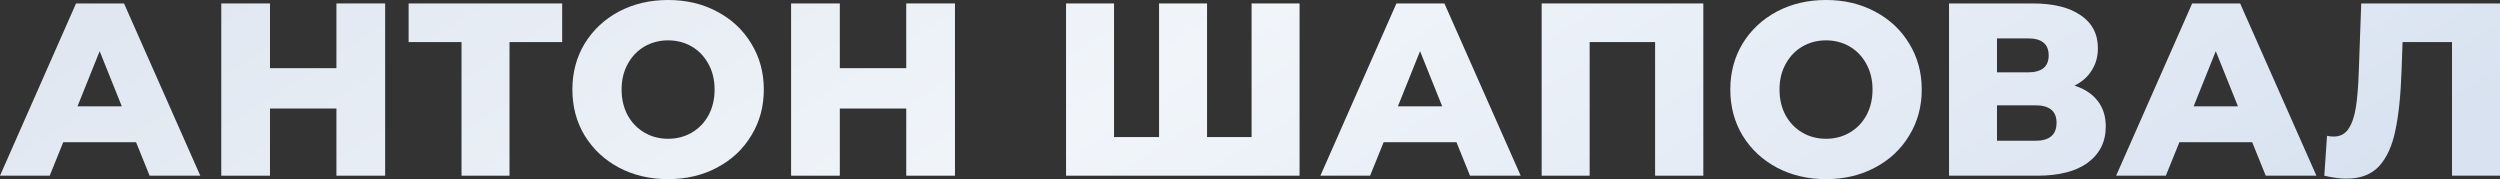
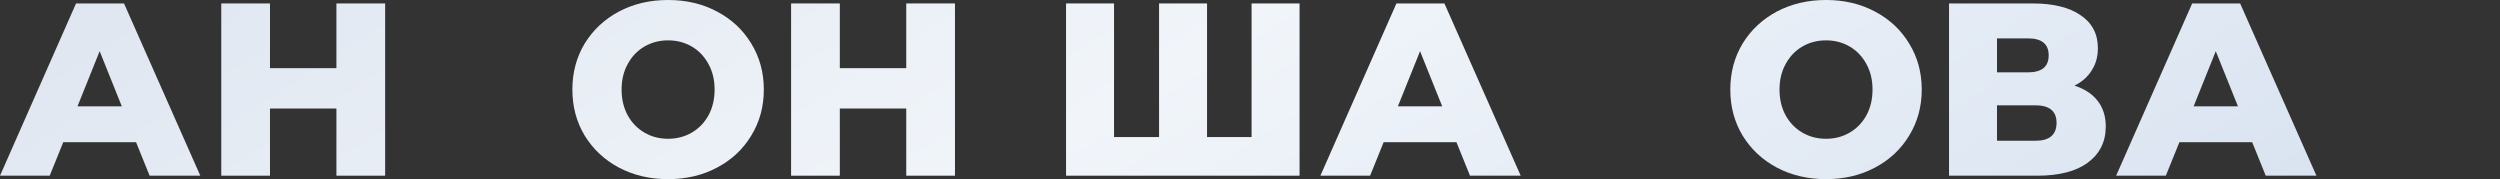
<svg xmlns="http://www.w3.org/2000/svg" width="1951" height="140" viewBox="0 0 1951 140" fill="none">
  <rect x="0" y="0" width="1951" height="140" fill="#333333" stroke="none" />
  <path d="M106.192 110.992H49.351L38.79 137.108H0L59.337 2.688H96.782L156.311 137.108H116.753L106.192 110.992ZM95.054 82.956L77.772 39.942L60.489 82.956H95.054Z" fill="url(#paint0_linear_822_83)" />
  <path d="M300.567 2.688V137.108H262.545V84.685H210.697V137.108H172.676V2.688H210.697V53.192H262.545V2.688H300.567Z" fill="url(#paint1_linear_822_83)" />
-   <path d="M438.713 32.837H397.619V137.108H360.173V32.837H318.887V2.688H438.713V32.837Z" fill="url(#paint2_linear_822_83)" />
  <path d="M521.383 139.797C507.173 139.797 494.371 136.788 482.977 130.771C471.711 124.754 462.814 116.433 456.285 105.808C449.884 95.182 446.684 83.212 446.684 69.898C446.684 56.584 449.884 44.615 456.285 33.989C462.814 23.363 471.711 15.042 482.977 9.025C494.371 3.008 507.173 0 521.383 0C535.593 0 548.331 3.008 559.596 9.025C570.99 15.042 579.887 23.363 586.288 33.989C592.817 44.615 596.082 56.584 596.082 69.898C596.082 83.212 592.817 95.182 586.288 105.808C579.887 116.433 570.99 124.754 559.596 130.771C548.331 136.788 535.593 139.797 521.383 139.797ZM521.383 108.304C528.168 108.304 534.313 106.704 539.817 103.503C545.322 100.303 549.675 95.822 552.875 90.061C556.076 84.172 557.676 77.451 557.676 69.898C557.676 62.345 556.076 55.688 552.875 49.927C549.675 44.038 545.322 39.494 539.817 36.293C534.313 33.093 528.168 31.493 521.383 31.493C514.598 31.493 508.453 33.093 502.948 36.293C497.443 39.494 493.091 44.038 489.89 49.927C486.69 55.688 485.089 62.345 485.089 69.898C485.089 77.451 486.69 84.172 489.89 90.061C493.091 95.822 497.443 100.303 502.948 103.503C508.453 106.704 514.598 108.304 521.383 108.304Z" fill="url(#paint3_linear_822_83)" />
  <path d="M745.262 2.688V137.108H707.241V84.685H655.393V137.108H617.371V2.688H655.393V53.192H707.241V2.688H745.262Z" fill="url(#paint4_linear_822_83)" />
  <path d="M1014.18 2.688V137.108H831.948V2.688H869.394V106.96H904.535V2.688H941.981V106.96H976.738V2.688H1014.18Z" fill="url(#paint5_linear_822_83)" />
  <path d="M1136.63 110.992H1079.79L1069.22 137.108H1030.44L1089.77 2.688H1127.22L1186.75 137.108H1147.19L1136.63 110.992ZM1125.49 82.956L1108.21 39.942L1090.92 82.956H1125.49Z" fill="url(#paint6_linear_822_83)" />
-   <path d="M1329.27 2.688V137.108H1291.64V32.837H1240.56V137.108H1203.11V2.688H1329.27Z" fill="url(#paint7_linear_822_83)" />
  <path d="M1425.03 139.797C1410.82 139.797 1398.01 136.788 1386.62 130.771C1375.36 124.754 1366.46 116.433 1359.93 105.808C1353.53 95.182 1350.33 83.212 1350.33 69.898C1350.33 56.584 1353.53 44.615 1359.93 33.989C1366.46 23.363 1375.36 15.042 1386.62 9.025C1398.01 3.008 1410.82 0 1425.03 0C1439.24 0 1451.97 3.008 1463.24 9.025C1474.63 15.042 1483.53 23.363 1489.93 33.989C1496.46 44.615 1499.73 56.584 1499.73 69.898C1499.73 83.212 1496.46 95.182 1489.93 105.808C1483.53 116.433 1474.63 124.754 1463.24 130.771C1451.97 136.788 1439.24 139.797 1425.03 139.797ZM1425.03 108.304C1431.81 108.304 1437.96 106.704 1443.46 103.503C1448.97 100.303 1453.32 95.822 1456.52 90.061C1459.72 84.172 1461.32 77.451 1461.32 69.898C1461.32 62.345 1459.72 55.688 1456.52 49.927C1453.32 44.038 1448.97 39.494 1443.46 36.293C1437.96 33.093 1431.81 31.493 1425.03 31.493C1418.24 31.493 1412.1 33.093 1406.59 36.293C1401.09 39.494 1396.73 44.038 1393.53 49.927C1390.33 55.688 1388.73 62.345 1388.73 69.898C1388.73 77.451 1390.33 84.172 1393.53 90.061C1396.73 95.822 1401.09 100.303 1406.59 103.503C1412.1 106.704 1418.24 108.304 1425.03 108.304Z" fill="url(#paint8_linear_822_83)" />
  <path d="M1618.95 66.826C1626.89 69.386 1632.9 73.355 1637 78.732C1641.23 84.109 1643.34 90.766 1643.34 98.703C1643.34 110.608 1638.66 120.018 1629.32 126.931C1620.1 133.716 1606.98 137.108 1589.95 137.108H1521.02V2.688H1586.31C1602.44 2.688 1614.92 5.761 1623.75 11.906C1632.71 17.923 1637.19 26.5 1637.19 37.638C1637.19 44.167 1635.59 49.927 1632.39 54.92C1629.32 59.913 1624.84 63.882 1618.95 66.826ZM1558.46 56.456H1582.66C1593.41 56.456 1598.79 52.04 1598.79 43.206C1598.79 34.373 1593.41 29.956 1582.66 29.956H1558.46V56.456ZM1588.42 109.84C1599.43 109.84 1604.93 105.168 1604.93 95.822C1604.93 86.733 1599.43 82.188 1588.42 82.188H1558.46V109.84H1588.42Z" fill="url(#paint9_linear_822_83)" />
-   <path d="M1757.62 110.992H1700.78L1690.22 137.108H1651.43L1710.77 2.688H1748.21L1807.74 137.108H1768.18L1757.62 110.992ZM1746.48 82.956L1729.2 39.942L1711.92 82.956H1746.48Z" fill="url(#paint10_linear_822_83)" />
-   <path d="M1951 2.688V137.108H1913.55V32.837H1874.96L1874.19 54.728C1873.55 73.931 1871.95 89.549 1869.39 101.583C1866.96 113.617 1862.73 122.962 1856.71 129.619C1850.7 136.148 1842.18 139.413 1831.17 139.413C1826.05 139.413 1820.29 138.645 1813.89 137.108L1816 106C1817.67 106.384 1819.4 106.576 1821.19 106.576C1826.18 106.576 1830.02 104.592 1832.71 100.623C1835.4 96.654 1837.32 91.15 1838.47 84.109C1839.62 76.939 1840.39 67.658 1840.78 56.264L1842.7 2.688H1951Z" fill="url(#paint11_linear_822_83)" />
+   <path d="M1757.62 110.992H1700.78L1690.22 137.108H1651.43L1710.77 2.688H1748.21L1807.74 137.108H1768.18L1757.62 110.992M1746.48 82.956L1729.2 39.942L1711.92 82.956H1746.48Z" fill="url(#paint10_linear_822_83)" />
  <defs>
    <linearGradient id="paint0_linear_822_83" x1="-72.503" y1="-168.779" x2="637.889" y2="942.43" gradientUnits="userSpaceOnUse">
      <stop stop-color="#D8E0EC" />
      <stop offset="0.545" stop-color="#F1F5FA" />
      <stop offset="0.99" stop-color="#D8E2F0" />
    </linearGradient>
    <linearGradient id="paint1_linear_822_83" x1="-72.503" y1="-168.779" x2="637.889" y2="942.43" gradientUnits="userSpaceOnUse">
      <stop stop-color="#D8E0EC" />
      <stop offset="0.545" stop-color="#F1F5FA" />
      <stop offset="0.99" stop-color="#D8E2F0" />
    </linearGradient>
    <linearGradient id="paint2_linear_822_83" x1="-72.503" y1="-168.779" x2="637.889" y2="942.43" gradientUnits="userSpaceOnUse">
      <stop stop-color="#D8E0EC" />
      <stop offset="0.545" stop-color="#F1F5FA" />
      <stop offset="0.99" stop-color="#D8E2F0" />
    </linearGradient>
    <linearGradient id="paint3_linear_822_83" x1="-72.503" y1="-168.779" x2="637.889" y2="942.43" gradientUnits="userSpaceOnUse">
      <stop stop-color="#D8E0EC" />
      <stop offset="0.545" stop-color="#F1F5FA" />
      <stop offset="0.99" stop-color="#D8E2F0" />
    </linearGradient>
    <linearGradient id="paint4_linear_822_83" x1="-72.503" y1="-168.779" x2="637.889" y2="942.43" gradientUnits="userSpaceOnUse">
      <stop stop-color="#D8E0EC" />
      <stop offset="0.545" stop-color="#F1F5FA" />
      <stop offset="0.99" stop-color="#D8E2F0" />
    </linearGradient>
    <linearGradient id="paint5_linear_822_83" x1="-72.503" y1="-168.779" x2="637.889" y2="942.43" gradientUnits="userSpaceOnUse">
      <stop stop-color="#D8E0EC" />
      <stop offset="0.545" stop-color="#F1F5FA" />
      <stop offset="0.99" stop-color="#D8E2F0" />
    </linearGradient>
    <linearGradient id="paint6_linear_822_83" x1="-72.503" y1="-168.779" x2="637.889" y2="942.43" gradientUnits="userSpaceOnUse">
      <stop stop-color="#D8E0EC" />
      <stop offset="0.545" stop-color="#F1F5FA" />
      <stop offset="0.99" stop-color="#D8E2F0" />
    </linearGradient>
    <linearGradient id="paint7_linear_822_83" x1="-72.503" y1="-168.779" x2="637.889" y2="942.43" gradientUnits="userSpaceOnUse">
      <stop stop-color="#D8E0EC" />
      <stop offset="0.545" stop-color="#F1F5FA" />
      <stop offset="0.99" stop-color="#D8E2F0" />
    </linearGradient>
    <linearGradient id="paint8_linear_822_83" x1="-72.503" y1="-168.779" x2="637.889" y2="942.43" gradientUnits="userSpaceOnUse">
      <stop stop-color="#D8E0EC" />
      <stop offset="0.545" stop-color="#F1F5FA" />
      <stop offset="0.99" stop-color="#D8E2F0" />
    </linearGradient>
    <linearGradient id="paint9_linear_822_83" x1="-72.503" y1="-168.779" x2="637.889" y2="942.43" gradientUnits="userSpaceOnUse">
      <stop stop-color="#D8E0EC" />
      <stop offset="0.545" stop-color="#F1F5FA" />
      <stop offset="0.99" stop-color="#D8E2F0" />
    </linearGradient>
    <linearGradient id="paint10_linear_822_83" x1="-72.503" y1="-168.779" x2="637.889" y2="942.43" gradientUnits="userSpaceOnUse">
      <stop stop-color="#D8E0EC" />
      <stop offset="0.545" stop-color="#F1F5FA" />
      <stop offset="0.99" stop-color="#D8E2F0" />
    </linearGradient>
    <linearGradient id="paint11_linear_822_83" x1="-72.503" y1="-168.779" x2="637.889" y2="942.43" gradientUnits="userSpaceOnUse">
      <stop stop-color="#D8E0EC" />
      <stop offset="0.545" stop-color="#F1F5FA" />
      <stop offset="0.99" stop-color="#D8E2F0" />
    </linearGradient>
  </defs>
</svg>